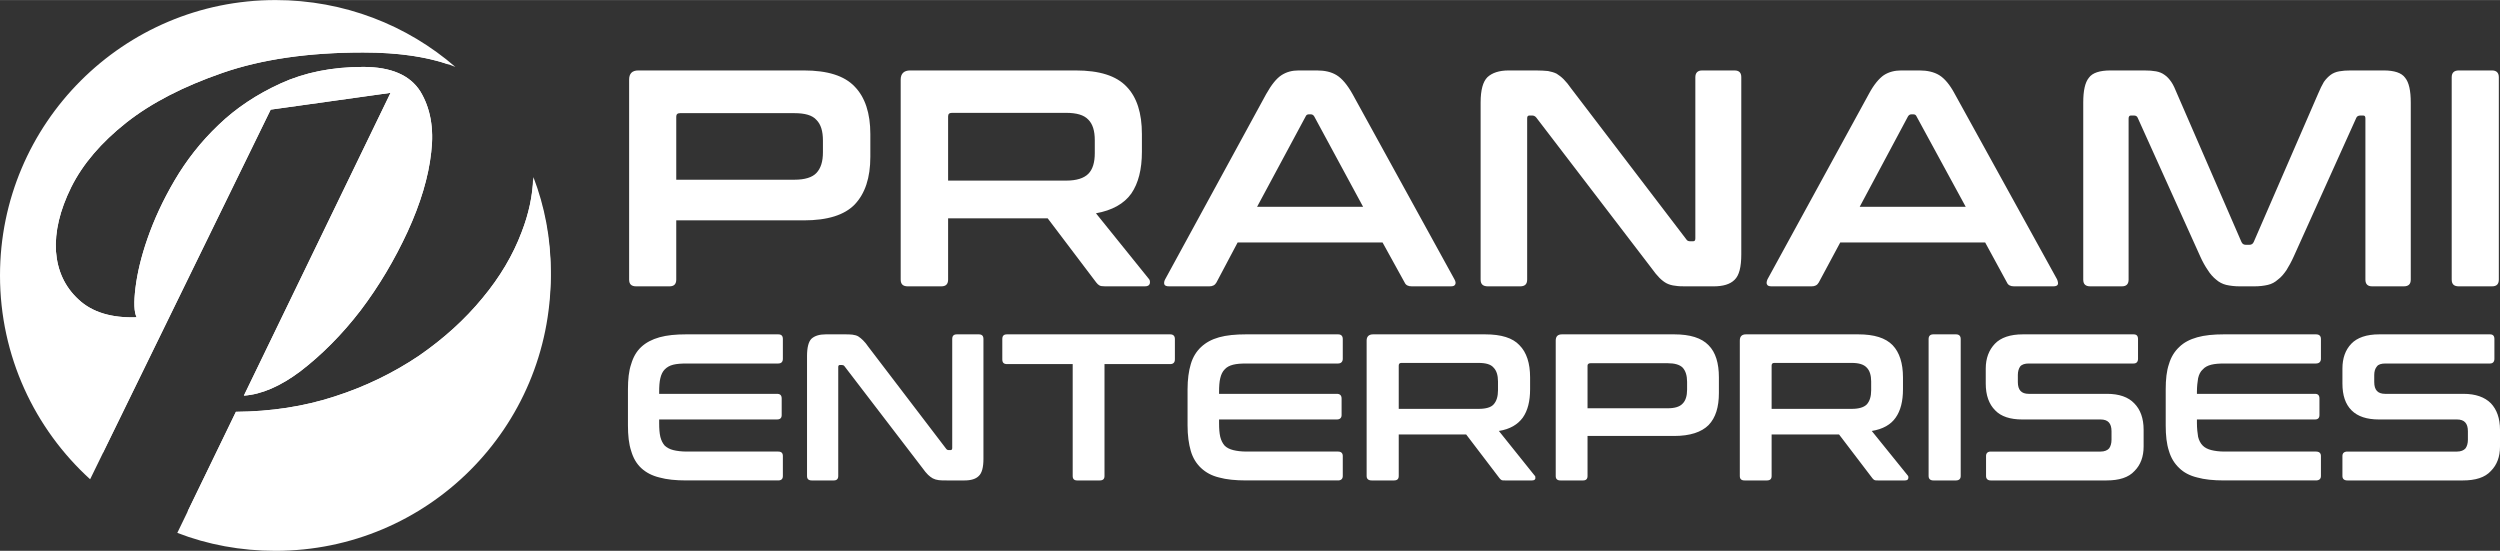
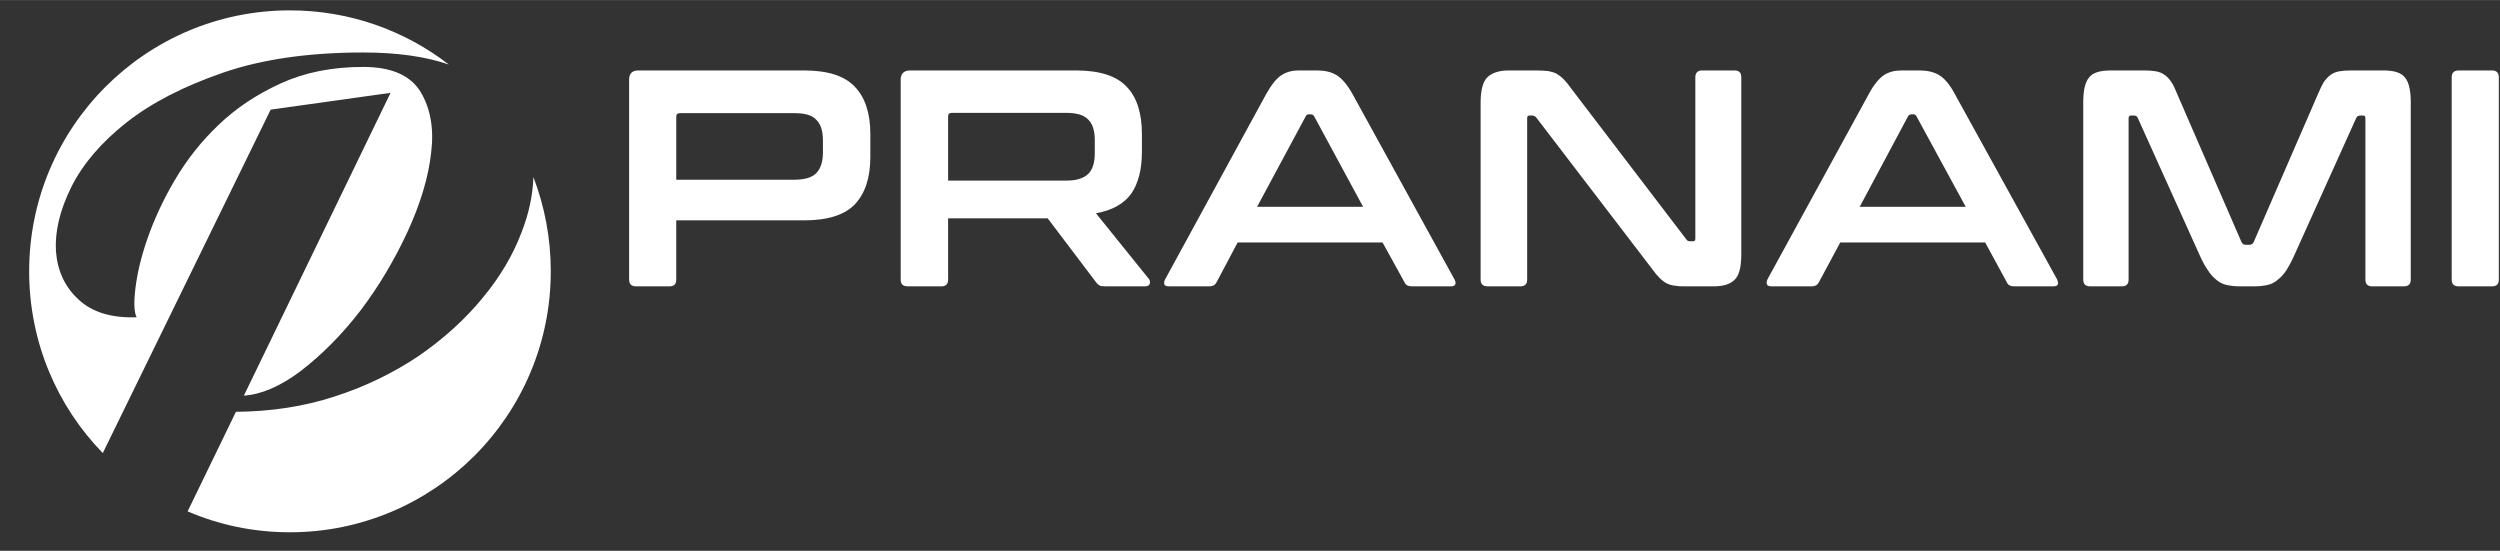
<svg xmlns="http://www.w3.org/2000/svg" xml:space="preserve" width="74.612mm" height="16.441mm" version="1.1" style="shape-rendering:geometricPrecision; text-rendering:geometricPrecision; image-rendering:optimizeQuality; fill-rule:evenodd; clip-rule:evenodd" viewBox="0 0 8488 1870">
  <rect x="0" y="0" width="8488" height="1870" fill="#333333" stroke="none" />
  <defs>
    <style type="text/css">
   
    .fil0 {fill:white}
    .fil1 {fill:white;fill-rule:nonzero}
   
  </style>
  </defs>
  <g id="Layer_x0020_1">
    <g id="_894403168">
      <g>
-         <path class="fil0" d="M935 0c233,0 447,85 611,227 -82,-33 -186,-49 -313,-49 -185,0 -344,23 -477,69 -133,46 -242,102 -327,169 -86,68 -148,141 -187,219 -39,79 -56,151 -52,218 5,66 30,121 77,164 46,43 112,63 197,60 -9,-17 -10,-51 -4,-100 6,-49 19,-105 41,-168 22,-63 52,-129 92,-197 40,-68 89,-131 149,-188 59,-57 130,-104 211,-141 81,-37 174,-56 280,-56 95,0 159,28 194,83 34,56 47,125 37,207 -9,83 -36,173 -80,269 -44,95 -97,185 -160,268 -63,82 -132,151 -205,207 -67,50 -131,78 -191,82l498 -1028 -407 57 -613 1255c-188,-171 -306,-418 -306,-692 0,-516 419,-935 935,-935zm875 605c39,103 60,214 60,330 0,517 -418,935 -935,935 -117,0 -230,-21 -333,-61l199 -411c119,-1 231,-18 335,-52 106,-34 201,-81 286,-138 84,-58 156,-123 216,-196 60,-72 104,-147 133,-224 24,-62 37,-123 39,-183z" />
        <path class="fil0" d="M984 35c204,0 391,69 540,184 -78,-27 -175,-41 -291,-41 -185,0 -344,23 -477,69 -133,46 -242,102 -327,169 -86,68 -148,141 -187,219 -39,79 -56,151 -52,218 5,66 30,121 77,164 46,43 112,63 197,60 -9,-17 -10,-51 -4,-100 6,-49 19,-105 41,-168 22,-63 52,-129 92,-197 40,-68 89,-131 149,-188 59,-57 130,-104 211,-141 81,-37 174,-56 280,-56 95,0 159,28 194,83 34,56 47,125 37,207 -9,83 -36,173 -80,269 -44,95 -97,185 -160,268 -63,82 -132,151 -205,207 -67,50 -131,78 -191,82l498 -1028 -407 57 -570 1166c-155,-159 -250,-377 -250,-617 0,-489 396,-886 885,-886zm827 566c38,99 59,207 59,320 0,489 -396,886 -886,886 -123,0 -240,-25 -347,-71l164 -338c119,-1 231,-18 335,-52 106,-34 201,-81 286,-138 84,-58 156,-123 216,-196 60,-72 104,-147 133,-224 25,-64 38,-126 40,-187z" />
      </g>
      <g>
        <path class="fil1" d="M2729 239c81,0 138,18 173,55 35,36 53,90 53,161l0 77c0,72 -18,125 -53,162 -35,36 -92,54 -173,54l-433 0 0 201c0,16 -8,23 -23,23l-113 0c-16,0 -24,-7 -24,-23l0 -679c0,-20 10,-31 31,-31l562 0zm-433 371l401 0c36,0 61,-8 75,-23 15,-16 22,-39 22,-70l0 -40c0,-32 -7,-55 -22,-70 -14,-16 -39,-23 -75,-23l-388 0c-9,0 -13,4 -13,12l0 214zm1356 -371c81,0 138,18 173,55 35,36 52,90 52,161l0 60c0,60 -12,107 -36,142 -25,35 -65,57 -120,67l179 222c4,4 5,9 4,16 -2,7 -7,10 -17,10l-135 0c-9,0 -16,-1 -19,-3 -4,-2 -7,-5 -11,-10l-165 -218 -338 0 0 208c0,16 -8,23 -23,23l-114 0c-16,0 -24,-7 -24,-23l0 -679c0,-20 11,-31 32,-31l562 0zm-433 374l401 0c35,0 60,-8 75,-23 15,-15 22,-39 22,-70l0 -44c0,-32 -7,-55 -22,-70 -15,-16 -40,-23 -75,-23l-388 0c-9,0 -13,4 -13,12l0 218zm1252 -374c27,0 49,5 67,16 18,11 36,32 54,64l346 629c4,7 5,13 3,17 -2,5 -7,7 -15,7l-133 0c-12,0 -20,-4 -24,-13l-75 -136 -492 0 -72 136c-5,9 -13,13 -24,13l-136 0c-10,0 -15,-2 -17,-7 -1,-4 -1,-10 3,-17l343 -629c18,-32 35,-53 52,-64 17,-11 36,-16 58,-16l62 0zm-203 463l360 0 -166 -307c-3,-5 -7,-7 -12,-7l-6 0c-5,0 -9,2 -11,7l-165 307zm946 -463c17,0 31,1 42,2 11,2 21,5 29,9 8,5 16,11 24,19 8,8 17,19 26,32l390 511c3,5 7,7 14,7l9 0c6,0 8,-3 8,-10l0 -547c0,-15 8,-23 23,-23l110 0c16,0 23,8 23,23l0 601c0,43 -7,72 -23,87 -15,15 -39,22 -71,22l-90 0c-16,0 -29,0 -40,-2 -11,-1 -21,-4 -29,-8 -8,-4 -17,-11 -25,-19 -8,-8 -17,-19 -27,-33l-391 -511c-4,-5 -9,-7 -14,-7l-9 0c-6,0 -8,3 -8,10l0 547c0,16 -8,23 -24,23l-109 0c-17,0 -25,-7 -25,-23l0 -601c0,-43 8,-71 23,-86 16,-15 40,-23 72,-23l92 0zm1303 0c26,0 49,5 67,16 18,11 36,32 53,64l347 629c3,7 4,13 3,17 -2,5 -7,7 -16,7l-133 0c-12,0 -20,-4 -24,-13l-74 -136 -492 0 -73 136c-5,9 -13,13 -24,13l-136 0c-9,0 -14,-2 -16,-7 -2,-4 -1,-10 2,-17l344 -629c17,-32 35,-53 51,-64 17,-11 37,-16 59,-16l62 0zm-203 463l360 0 -167 -307c-2,-5 -6,-7 -11,-7l-6 0c-5,0 -9,2 -12,7l-164 307zm966 -463c16,0 29,1 40,3 11,2 21,6 29,12 9,6 16,14 23,24 7,10 13,24 20,41l218 502c3,7 8,10 15,10l12 0c7,0 12,-3 15,-10l218 -502c7,-17 14,-31 20,-41 7,-10 15,-18 23,-24 8,-6 18,-10 29,-12 11,-2 24,-3 39,-3l112 0c36,0 61,8 73,25 13,16 19,44 19,84l0 601c0,16 -8,23 -24,23l-107 0c-15,0 -23,-7 -23,-23l0 -547c0,-7 -2,-10 -8,-10l-9 0c-7,0 -12,3 -14,8l-212 470c-8,18 -17,34 -25,47 -9,13 -18,24 -29,32 -10,9 -21,15 -34,18 -13,3 -28,5 -46,5l-50 0c-17,0 -33,-2 -46,-5 -12,-3 -24,-9 -34,-18 -10,-8 -20,-19 -28,-32 -9,-13 -18,-29 -26,-47l-212 -470c-2,-5 -6,-8 -13,-8l-10 0c-5,0 -8,3 -8,10l0 547c0,16 -8,23 -23,23l-107 0c-16,0 -24,-7 -24,-23l0 -601c0,-40 6,-68 19,-84 12,-17 37,-25 74,-25l114 0zm1181 0c15,0 23,8 23,23l0 687c0,16 -8,23 -23,23l-113 0c-16,0 -24,-7 -24,-23l0 -687c0,-15 8,-23 24,-23l113 0z" />
-         <path class="fil1" d="M2642 1135c11,0 16,5 16,16l0 67c0,10 -5,16 -16,16l-310 0c-18,0 -34,1 -46,4 -12,3 -21,8 -29,16 -7,7 -12,17 -15,30 -3,12 -4,28 -4,46l0 7 400 0c11,0 16,5 16,16l0 56c0,10 -5,15 -16,15l-400 0 0 12c0,19 1,34 4,47 3,12 8,22 15,30 8,7 17,12 29,15 12,3 28,5 46,5l310 0c11,0 16,5 16,15l0 68c0,10 -5,15 -16,15l-312 0c-36,0 -66,-3 -91,-10 -25,-6 -46,-17 -62,-32 -16,-15 -27,-34 -34,-58 -8,-24 -11,-53 -11,-87l0 -122c0,-34 3,-63 11,-86 7,-24 18,-43 34,-58 16,-15 37,-26 62,-33 25,-7 55,-10 91,-10l312 0zm224 0c11,0 21,0 28,1 8,1 15,3 20,6 6,4 11,8 16,13 6,6 12,13 18,22l264 346c2,3 5,5 9,5l7 0c3,0 5,-3 5,-7l0 -370c0,-11 5,-16 16,-16l74 0c11,0 16,5 16,16l0 407c0,28 -5,48 -16,58 -10,10 -26,15 -48,15l-61 0c-11,0 -20,0 -27,-1 -8,-1 -14,-3 -20,-6 -5,-3 -11,-7 -16,-12 -6,-6 -12,-13 -19,-23l-265 -346c-2,-3 -6,-4 -9,-4l-6 0c-4,0 -6,2 -6,7l0 370c0,10 -5,15 -15,15l-75 0c-11,0 -16,-5 -16,-15l0 -407c0,-29 5,-49 15,-59 11,-10 27,-15 49,-15l62 0zm1107 0c10,0 16,5 16,16l0 69c0,11 -6,16 -16,16l-223 0 0 380c0,10 -5,15 -16,15l-77 0c-10,0 -15,-5 -15,-15l0 -380 -223 0c-11,0 -16,-5 -16,-16l0 -69c0,-11 5,-16 16,-16l554 0zm570 0c10,0 16,5 16,16l0 67c0,10 -6,16 -16,16l-310 0c-19,0 -34,1 -46,4 -12,3 -22,8 -29,16 -7,7 -12,17 -15,30 -3,12 -4,28 -4,46l0 7 400 0c10,0 16,5 16,16l0 56c0,10 -6,15 -16,15l-400 0 0 12c0,19 1,34 4,47 3,12 8,22 15,30 7,7 17,12 29,15 12,3 27,5 46,5l310 0c10,0 16,5 16,15l0 68c0,10 -6,15 -16,15l-312 0c-36,0 -67,-3 -92,-10 -25,-6 -45,-17 -61,-32 -16,-15 -28,-34 -35,-58 -7,-24 -11,-53 -11,-87l0 -122c0,-34 4,-63 11,-86 7,-24 19,-43 35,-58 16,-15 36,-26 61,-33 25,-7 56,-10 92,-10l312 0zm499 0c55,0 94,12 117,37 24,24 36,61 36,109l0 40c0,41 -8,73 -25,97 -17,23 -43,39 -81,45l121 151c3,2 3,5 3,10 -1,5 -5,7 -12,7l-91 0c-6,0 -11,0 -13,-2 -2,-1 -5,-4 -7,-7l-112 -147 -229 0 0 141c0,10 -5,15 -16,15l-76 0c-11,0 -17,-5 -17,-15l0 -460c0,-14 8,-21 22,-21l380 0zm-293 253l271 0c25,0 42,-5 51,-15 10,-11 15,-27 15,-48l0 -30c0,-21 -5,-37 -15,-47 -9,-11 -26,-16 -51,-16l-262 0c-6,0 -9,3 -9,9l0 147zm935 -253c54,0 93,12 117,37 24,24 35,61 35,109l0 53c0,48 -11,84 -35,109 -24,24 -63,37 -117,37l-294 0 0 136c0,10 -5,15 -15,15l-77 0c-11,0 -16,-5 -16,-15l0 -460c0,-14 7,-21 21,-21l381 0zm-294 251l272 0c24,0 41,-5 51,-16 10,-10 15,-26 15,-47l0 -27c0,-21 -5,-37 -15,-48 -10,-10 -27,-15 -51,-15l-262 0c-6,0 -10,3 -10,8l0 145zm919 -251c54,0 93,12 117,37 23,24 35,61 35,109l0 40c0,41 -8,73 -25,97 -16,23 -43,39 -81,45l122 151c2,2 3,5 2,10 -1,5 -5,7 -12,7l-91 0c-6,0 -10,0 -13,-2 -2,-1 -5,-4 -7,-7l-112 -147 -229 0 0 141c0,10 -5,15 -16,15l-76 0c-11,0 -16,-5 -16,-15l0 -460c0,-14 7,-21 21,-21l381 0zm-294 253l272 0c24,0 41,-5 51,-15 10,-11 15,-27 15,-48l0 -30c0,-21 -5,-37 -15,-47 -10,-11 -27,-16 -51,-16l-263 0c-6,0 -9,3 -9,9l0 147zm626 -253c10,0 16,5 16,16l0 465c0,10 -6,15 -16,15l-77 0c-10,0 -16,-5 -16,-15l0 -465c0,-11 6,-16 16,-16l77 0zm603 0c10,0 15,5 15,16l0 67c0,10 -5,16 -15,16l-356 0c-13,0 -23,3 -29,10 -5,7 -8,17 -8,29l0 24c0,27 12,40 37,40l266 0c41,0 72,11 92,32 21,21 32,51 32,90l0 57c0,34 -10,62 -31,83 -20,22 -52,32 -95,32l-393 0c-10,0 -16,-5 -16,-15l0 -68c0,-10 6,-15 16,-15l373 0c13,0 23,-4 29,-11 5,-7 8,-17 8,-29l0 -29c0,-27 -12,-40 -37,-40l-266 0c-41,0 -72,-10 -92,-31 -21,-21 -32,-51 -32,-91l0 -51c0,-35 11,-63 31,-84 20,-21 52,-32 95,-32l376 0zm619 0c11,0 17,5 17,16l0 67c0,10 -6,16 -17,16l-310 0c-18,0 -33,1 -45,4 -12,3 -22,8 -29,16 -8,7 -13,17 -16,30 -2,12 -4,28 -4,46l0 7 401 0c10,0 15,5 15,16l0 56c0,10 -5,15 -15,15l-401 0 0 12c0,19 2,34 4,47 3,12 8,22 16,30 7,7 17,12 29,15 12,3 27,5 45,5l310 0c11,0 17,5 17,15l0 68c0,10 -6,15 -17,15l-312 0c-36,0 -66,-3 -91,-10 -25,-6 -46,-17 -61,-32 -16,-15 -28,-34 -35,-58 -8,-24 -11,-53 -11,-87l0 -122c0,-34 3,-63 11,-86 7,-24 19,-43 35,-58 15,-15 36,-26 61,-33 25,-7 55,-10 91,-10l312 0zm591 0c10,0 15,5 15,16l0 67c0,10 -5,16 -15,16l-355 0c-14,0 -24,3 -29,10 -6,7 -9,17 -9,29l0 24c0,27 12,40 37,40l266 0c41,0 72,11 93,32 20,21 31,51 31,90l0 57c0,34 -10,62 -31,83 -20,22 -52,32 -95,32l-392 0c-11,0 -17,-5 -17,-15l0 -68c0,-10 6,-15 17,-15l372 0c13,0 23,-4 29,-11 5,-7 8,-17 8,-29l0 -29c0,-27 -12,-40 -37,-40l-265 0c-41,0 -72,-10 -93,-31 -21,-21 -31,-51 -31,-91l0 -51c0,-35 10,-63 30,-84 20,-21 52,-32 95,-32l376 0z" />
      </g>
    </g>
  </g>
</svg>